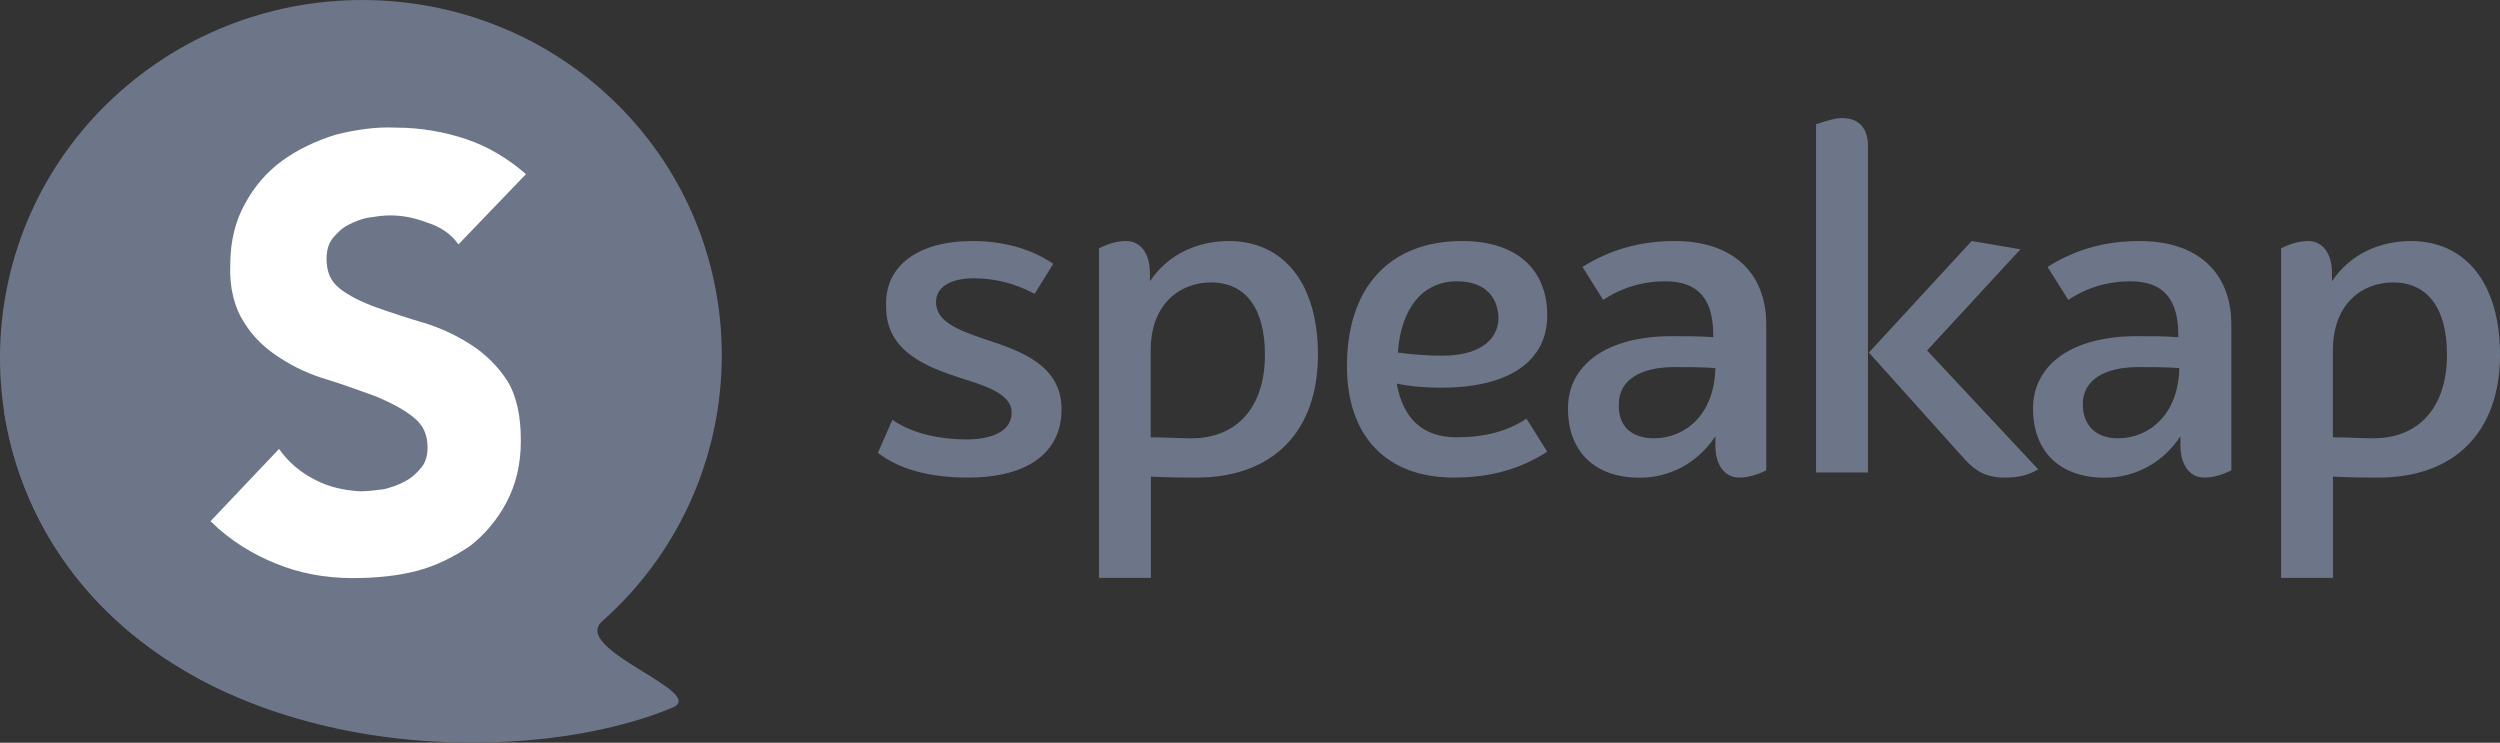
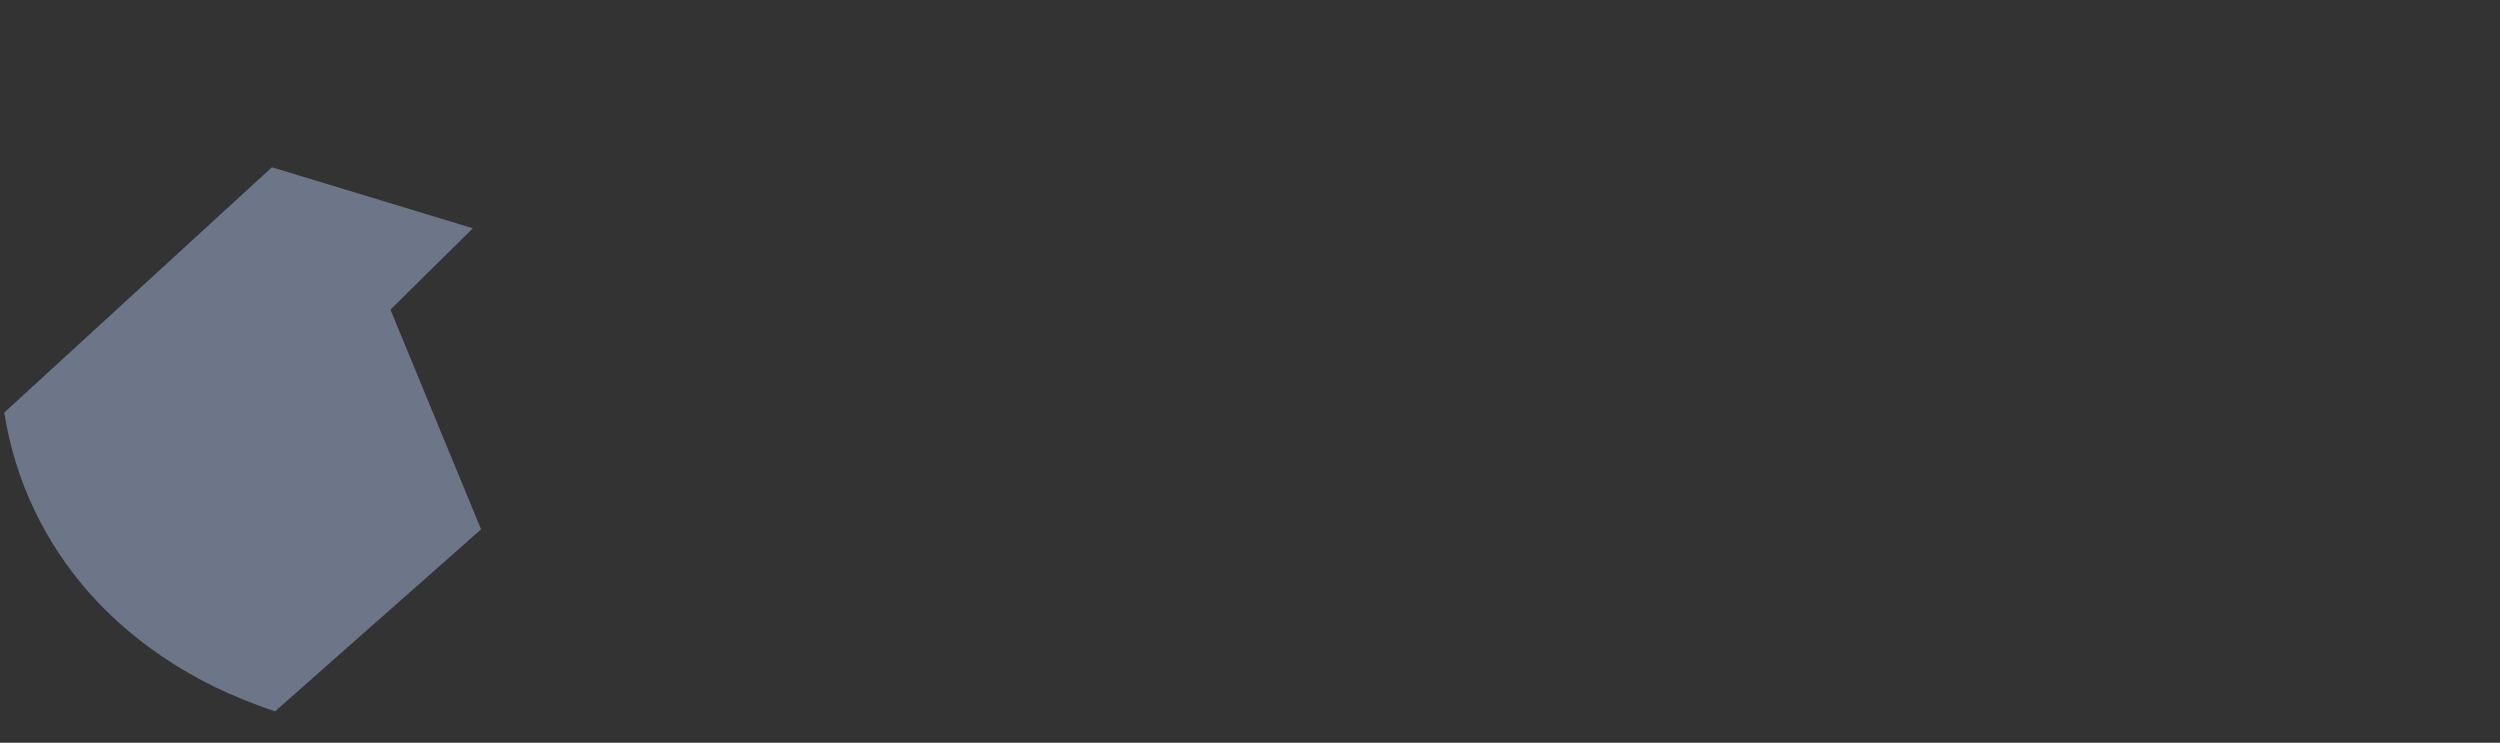
<svg xmlns="http://www.w3.org/2000/svg" id="Layer_1" data-name="Layer 1" viewBox="0 0 199.97 59.41">
  <rect x="0" y="0" width="199.97" height="59.41" fill="#333333" stroke="none" />
  <defs>
    <style> .cls-1, .cls-2 { fill: #6d7689; } .cls-1, .cls-2, .cls-3 { stroke-width: 0px; } .cls-2 { fill-rule: evenodd; } .cls-3 { fill: #fff; } </style>
  </defs>
-   <path class="cls-1" d="M7.38,47.69C-3.26,35.96-2.28,17.88,9.58,7.35c11.86-10.53,30.13-9.64,40.77,2.01,10.64,11.65,9.67,29.82-2.19,40.34-2.52,2.25,8.61,5.71,5.6,6.91-10.88,4.58-33.95,4.74-46.38-8.92Z" />
  <path class="cls-2" d="M.34,33c.83,5.29,3.16,10.41,7.04,14.69,2.81,3.09,6.17,5.47,9.8,7.26,1.56.75,3.18,1.4,4.82,1.95l16.48-14.56-7.25-17.57,6.59-6.51-16.07-4.88L.34,33Z" />
  <g>
-     <path class="cls-3" d="M36.67,19.55c-.58-.83-1.41-1.4-2.49-1.74-1.08-.41-1.99-.58-2.99-.58-.58,0-1.08.08-1.66.17-.58.08-1.16.33-1.66.58-.5.25-.91.66-1.25,1.07s-.5.99-.5,1.65c0,1.07.33,1.82,1.08,2.4.75.58,1.74,1.07,2.91,1.49,1.16.41,2.41.83,3.82,1.24,1.33.41,2.57.99,3.74,1.74,1.16.74,2.16,1.74,2.91,2.89.75,1.24,1.08,2.81,1.08,4.79s-.42,3.55-1.16,4.96c-.75,1.4-1.74,2.56-2.91,3.47-1.25.83-2.66,1.57-4.23,1.98-1.58.41-3.32.58-5.15.58-2.24,0-4.32-.41-6.14-1.16-1.83-.74-3.65-1.82-5.23-3.39l5.48-5.78c.75,1.07,1.74,1.9,2.91,2.48,1.08.58,2.32.83,3.57.91.58,0,1.25-.08,1.91-.17.66-.17,1.16-.33,1.74-.66.5-.25.91-.66,1.25-1.07s.5-.99.5-1.57c0-1.07-.33-1.82-1.16-2.48-.83-.66-1.83-1.16-2.99-1.65-1.16-.41-2.49-.91-3.82-1.32-1.41-.41-2.66-.99-3.82-1.74-1.16-.74-2.16-1.65-2.91-2.89-.75-1.16-1.16-2.73-1.08-4.63,0-1.82.42-3.47,1.16-4.79.75-1.4,1.74-2.56,2.99-3.47s2.66-1.57,4.23-2.07c1.58-.41,3.24-.66,4.9-.58,1.91,0,3.82.33,5.56.91s3.4,1.57,4.81,2.81l-5.4,5.62Z" />
-     <path class="cls-1" d="M77.77,19.28c2.41,0,4.65.58,6.48,1.82l-1.49,2.4c-1.58-.83-3.15-1.24-4.9-1.24s-2.99.66-2.99,1.9c0,1.57,1.74,2.23,3.9,2.97,3.07.99,6.14,2.15,6.14,5.62s-2.74,5.45-7.47,5.45c-2.91,0-5.4-.58-7.22-1.98l1.16-2.64c1.66,1.16,3.98,1.57,5.89,1.57,2.24,0,3.65-.74,3.65-2.15s-1.83-2.07-3.98-2.73c-2.82-.91-6.06-2.15-6.06-5.7-.17-3.31,2.57-5.29,6.89-5.29ZM98.28,19.28c4.4,0,7.14,3.39,7.14,9.09,0,6.2-3.65,9.83-9.71,9.83-.91,0-2.24,0-3.65-.08v8.1h-4.15v-26.36c.66-.33,1.41-.58,2.16-.58,1.16,0,1.91.99,1.91,2.56v.66c1.49-2.23,3.9-3.22,6.31-3.22ZM95.29,35.06c3.65,0,5.89-2.48,5.89-6.69,0-3.64-1.49-5.78-4.32-5.78-2.41,0-4.82,1.65-4.82,5.45v6.94c1.16,0,2.32.08,3.24.08ZM116.54,34.98c2.24,0,4.07-.5,5.56-1.49l1.66,2.64c-2.16,1.4-4.57,2.07-7.47,2.07-5.4,0-8.55-3.31-8.55-8.92,0-6.28,3.4-10,9.21-10,4.32,0,6.81,2.23,6.81,5.95s-3.15,5.78-8.47,5.78c-1.16,0-2.41-.08-3.57-.33.5,2.73,1.99,4.3,4.82,4.3h0ZM116.54,22.5c-2.74,0-4.48,2.15-4.73,5.7,1.25.17,2.41.25,3.57.25,2.82,0,4.48-1.16,4.48-3.06-.08-1.82-1.25-2.89-3.32-2.89ZM133.97,19.28c4.57,0,7.31,2.48,7.31,6.69v11.65c-.66.33-1.41.58-2.16.58-1.16,0-1.91-.99-1.91-2.56v-.74c-1.49,2.23-3.74,3.31-6.06,3.31-3.57,0-5.73-2.07-5.73-5.54s3.07-5.78,8.3-5.78c1.08,0,2.24,0,3.32.08v-.17c0-2.73-1.08-4.3-3.82-4.3-1.83,0-3.49.5-4.98,1.49l-1.66-2.64c2.24-1.4,4.65-2.07,7.39-2.07ZM132.31,35.06c2.41,0,4.82-1.82,4.9-5.62-1.16-.08-2.24-.08-3.24-.08-2.82,0-4.48,1.07-4.48,2.97-.08,1.65.91,2.73,2.82,2.73ZM147.42,9.45c1.25,0,1.99.83,1.99,2.15v26.19h-4.15V9.94c.75-.25,1.49-.5,2.16-.5ZM154.15,28.04l8.88,9.5c-.83.5-1.66.66-2.66.66-1.49,0-2.33-.5-3.24-1.49l-7.64-8.51,8.22-8.92,3.9.66-7.47,8.1ZM171.17,19.28c4.57,0,7.31,2.48,7.31,6.69v11.65c-.66.33-1.41.58-2.16.58-1.16,0-1.91-.99-1.91-2.56v-.74c-1.49,2.23-3.74,3.31-6.06,3.31-3.57,0-5.73-2.07-5.73-5.54s3.07-5.78,8.3-5.78c1.08,0,2.24,0,3.32.08v-.17c0-2.73-1.08-4.3-3.82-4.3-1.83,0-3.49.5-4.98,1.49l-1.66-2.64c2.24-1.4,4.57-2.07,7.39-2.07ZM169.42,35.06c2.41,0,4.82-1.82,4.9-5.62-1.16-.08-2.24-.08-3.24-.08-2.82,0-4.48,1.07-4.48,2.97,0,1.65,1,2.73,2.82,2.73ZM192.83,19.28c4.4,0,7.14,3.39,7.14,9.09,0,6.2-3.65,9.83-9.71,9.83-.91,0-2.24,0-3.65-.08v8.1h-4.15v-26.36c.66-.33,1.41-.58,2.16-.58,1.16,0,1.91.99,1.91,2.56v.66c1.49-2.23,3.9-3.22,6.31-3.22ZM189.84,35.06c3.65,0,5.89-2.48,5.89-6.69,0-3.64-1.49-5.78-4.32-5.78-2.41,0-4.81,1.65-4.81,5.45v6.94c1.16,0,2.32.08,3.24.08Z" />
-   </g>
+     </g>
</svg>